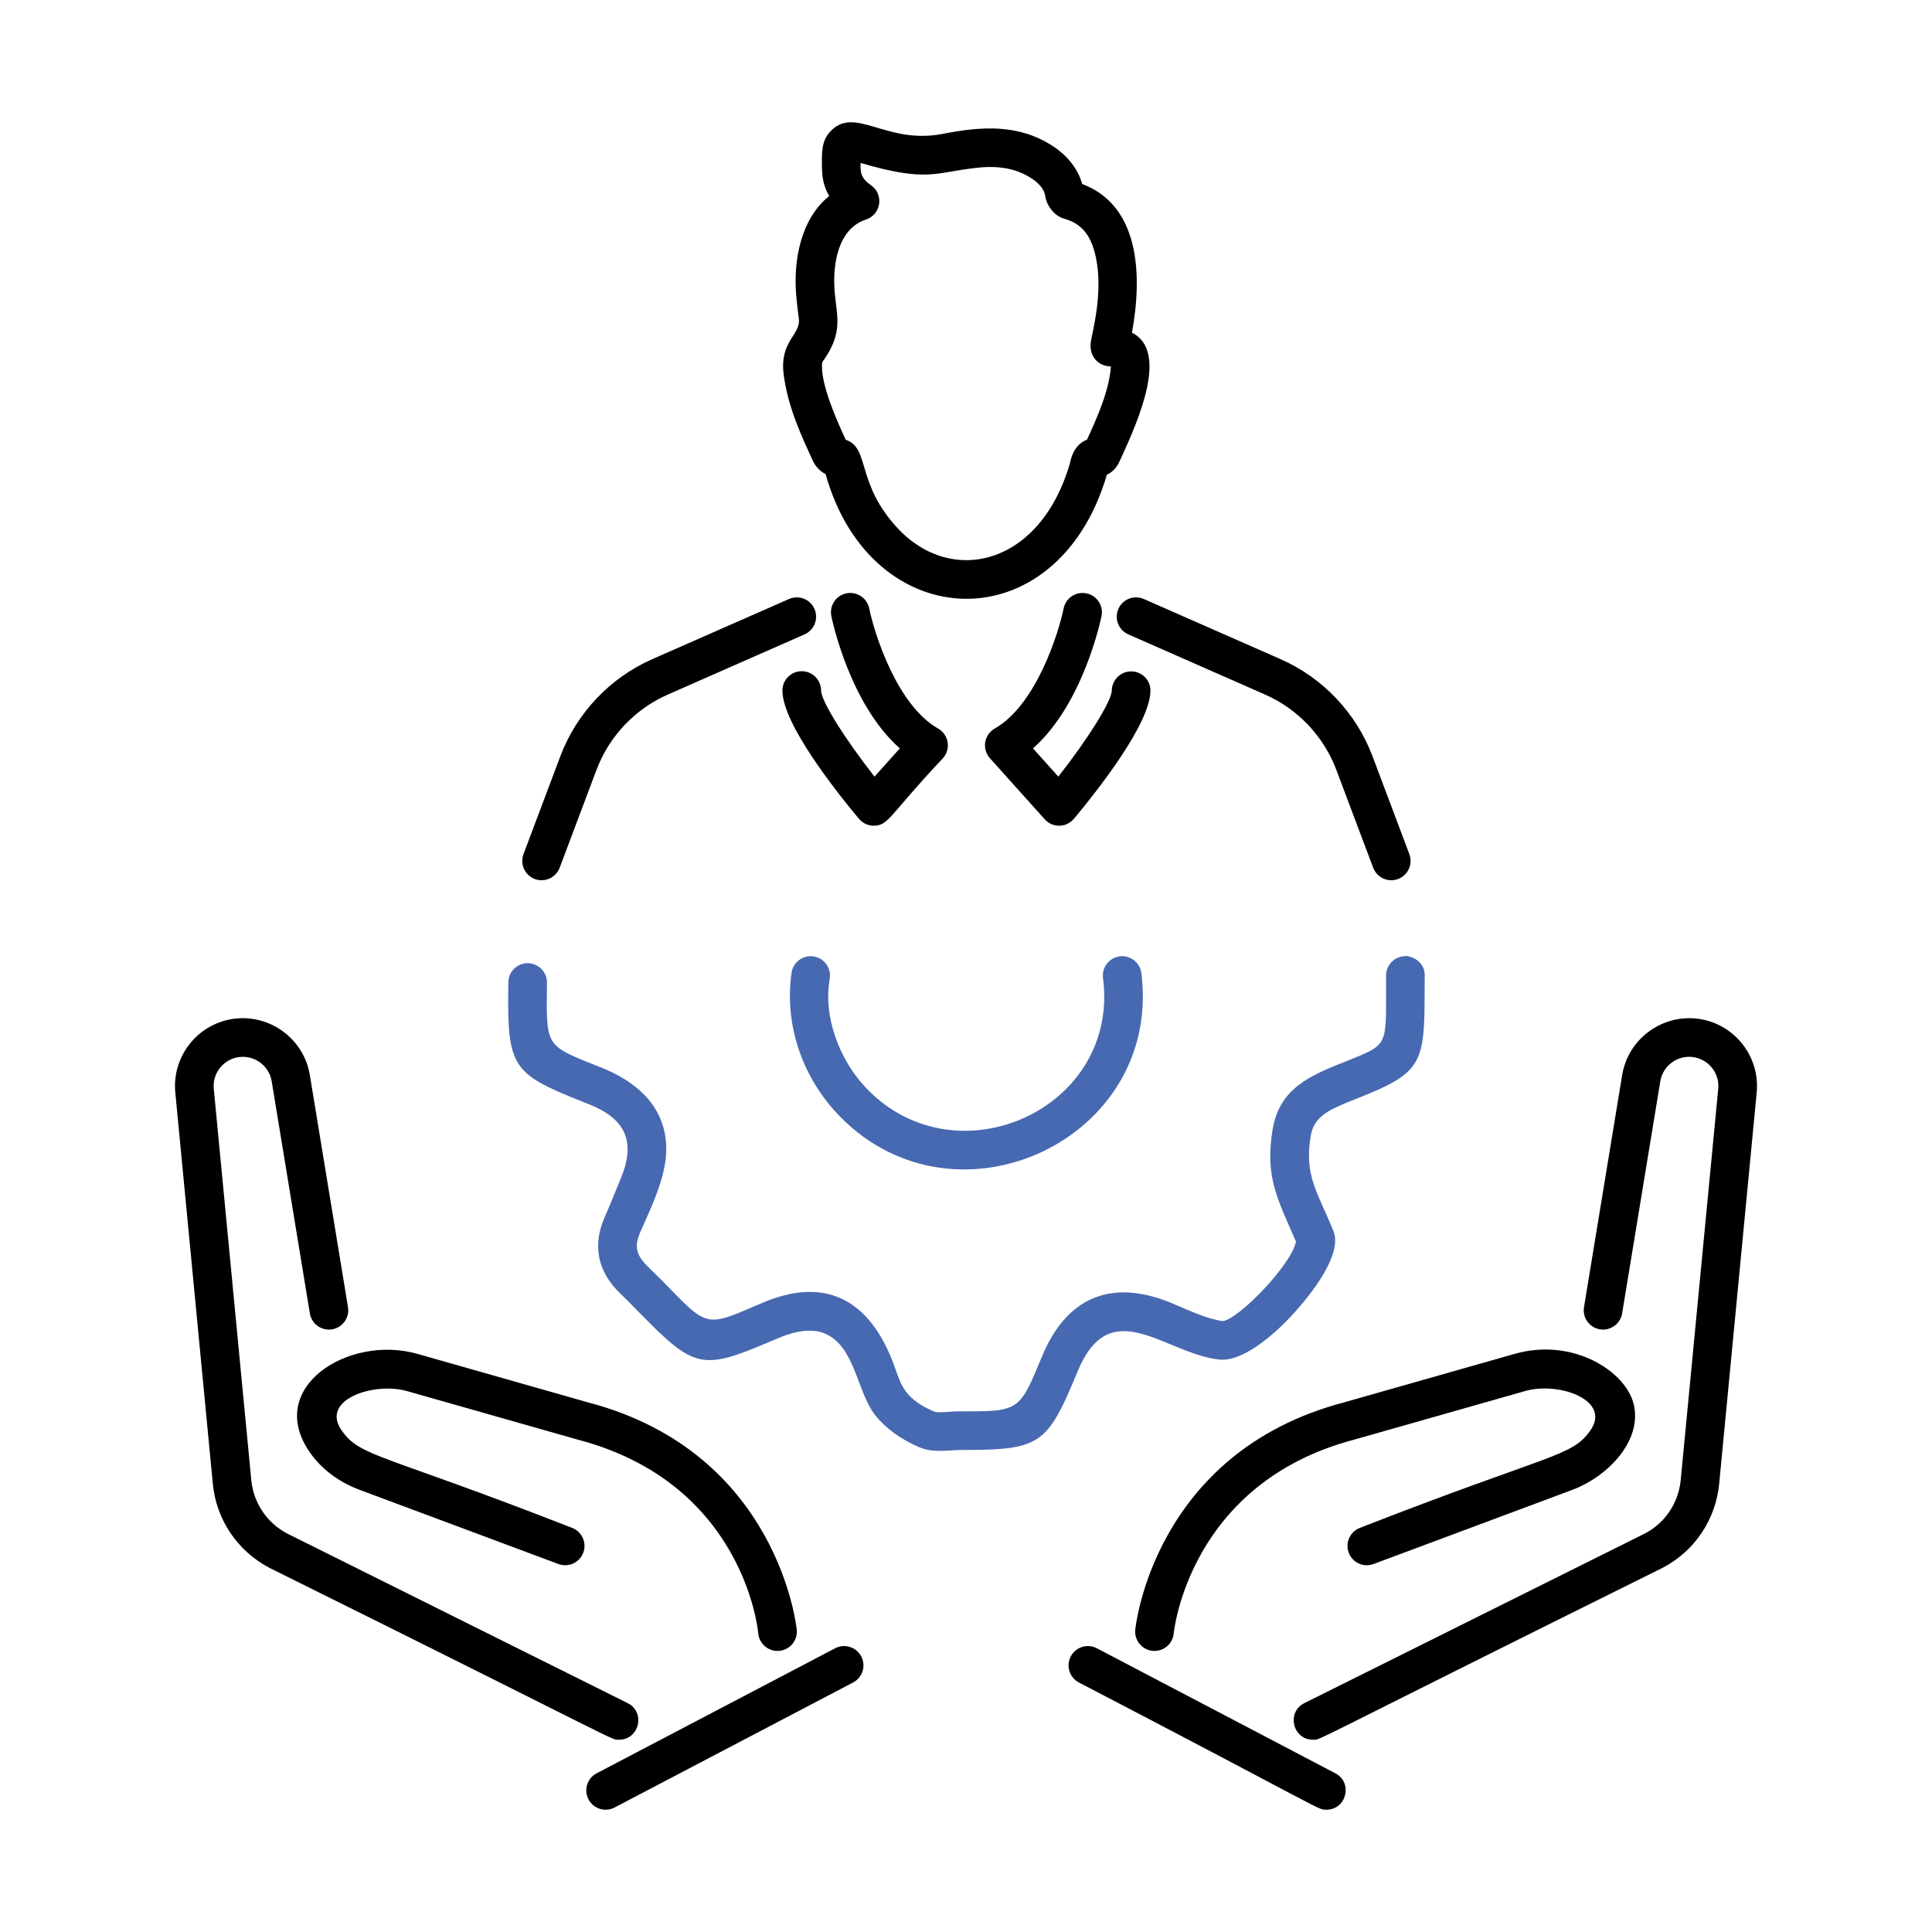
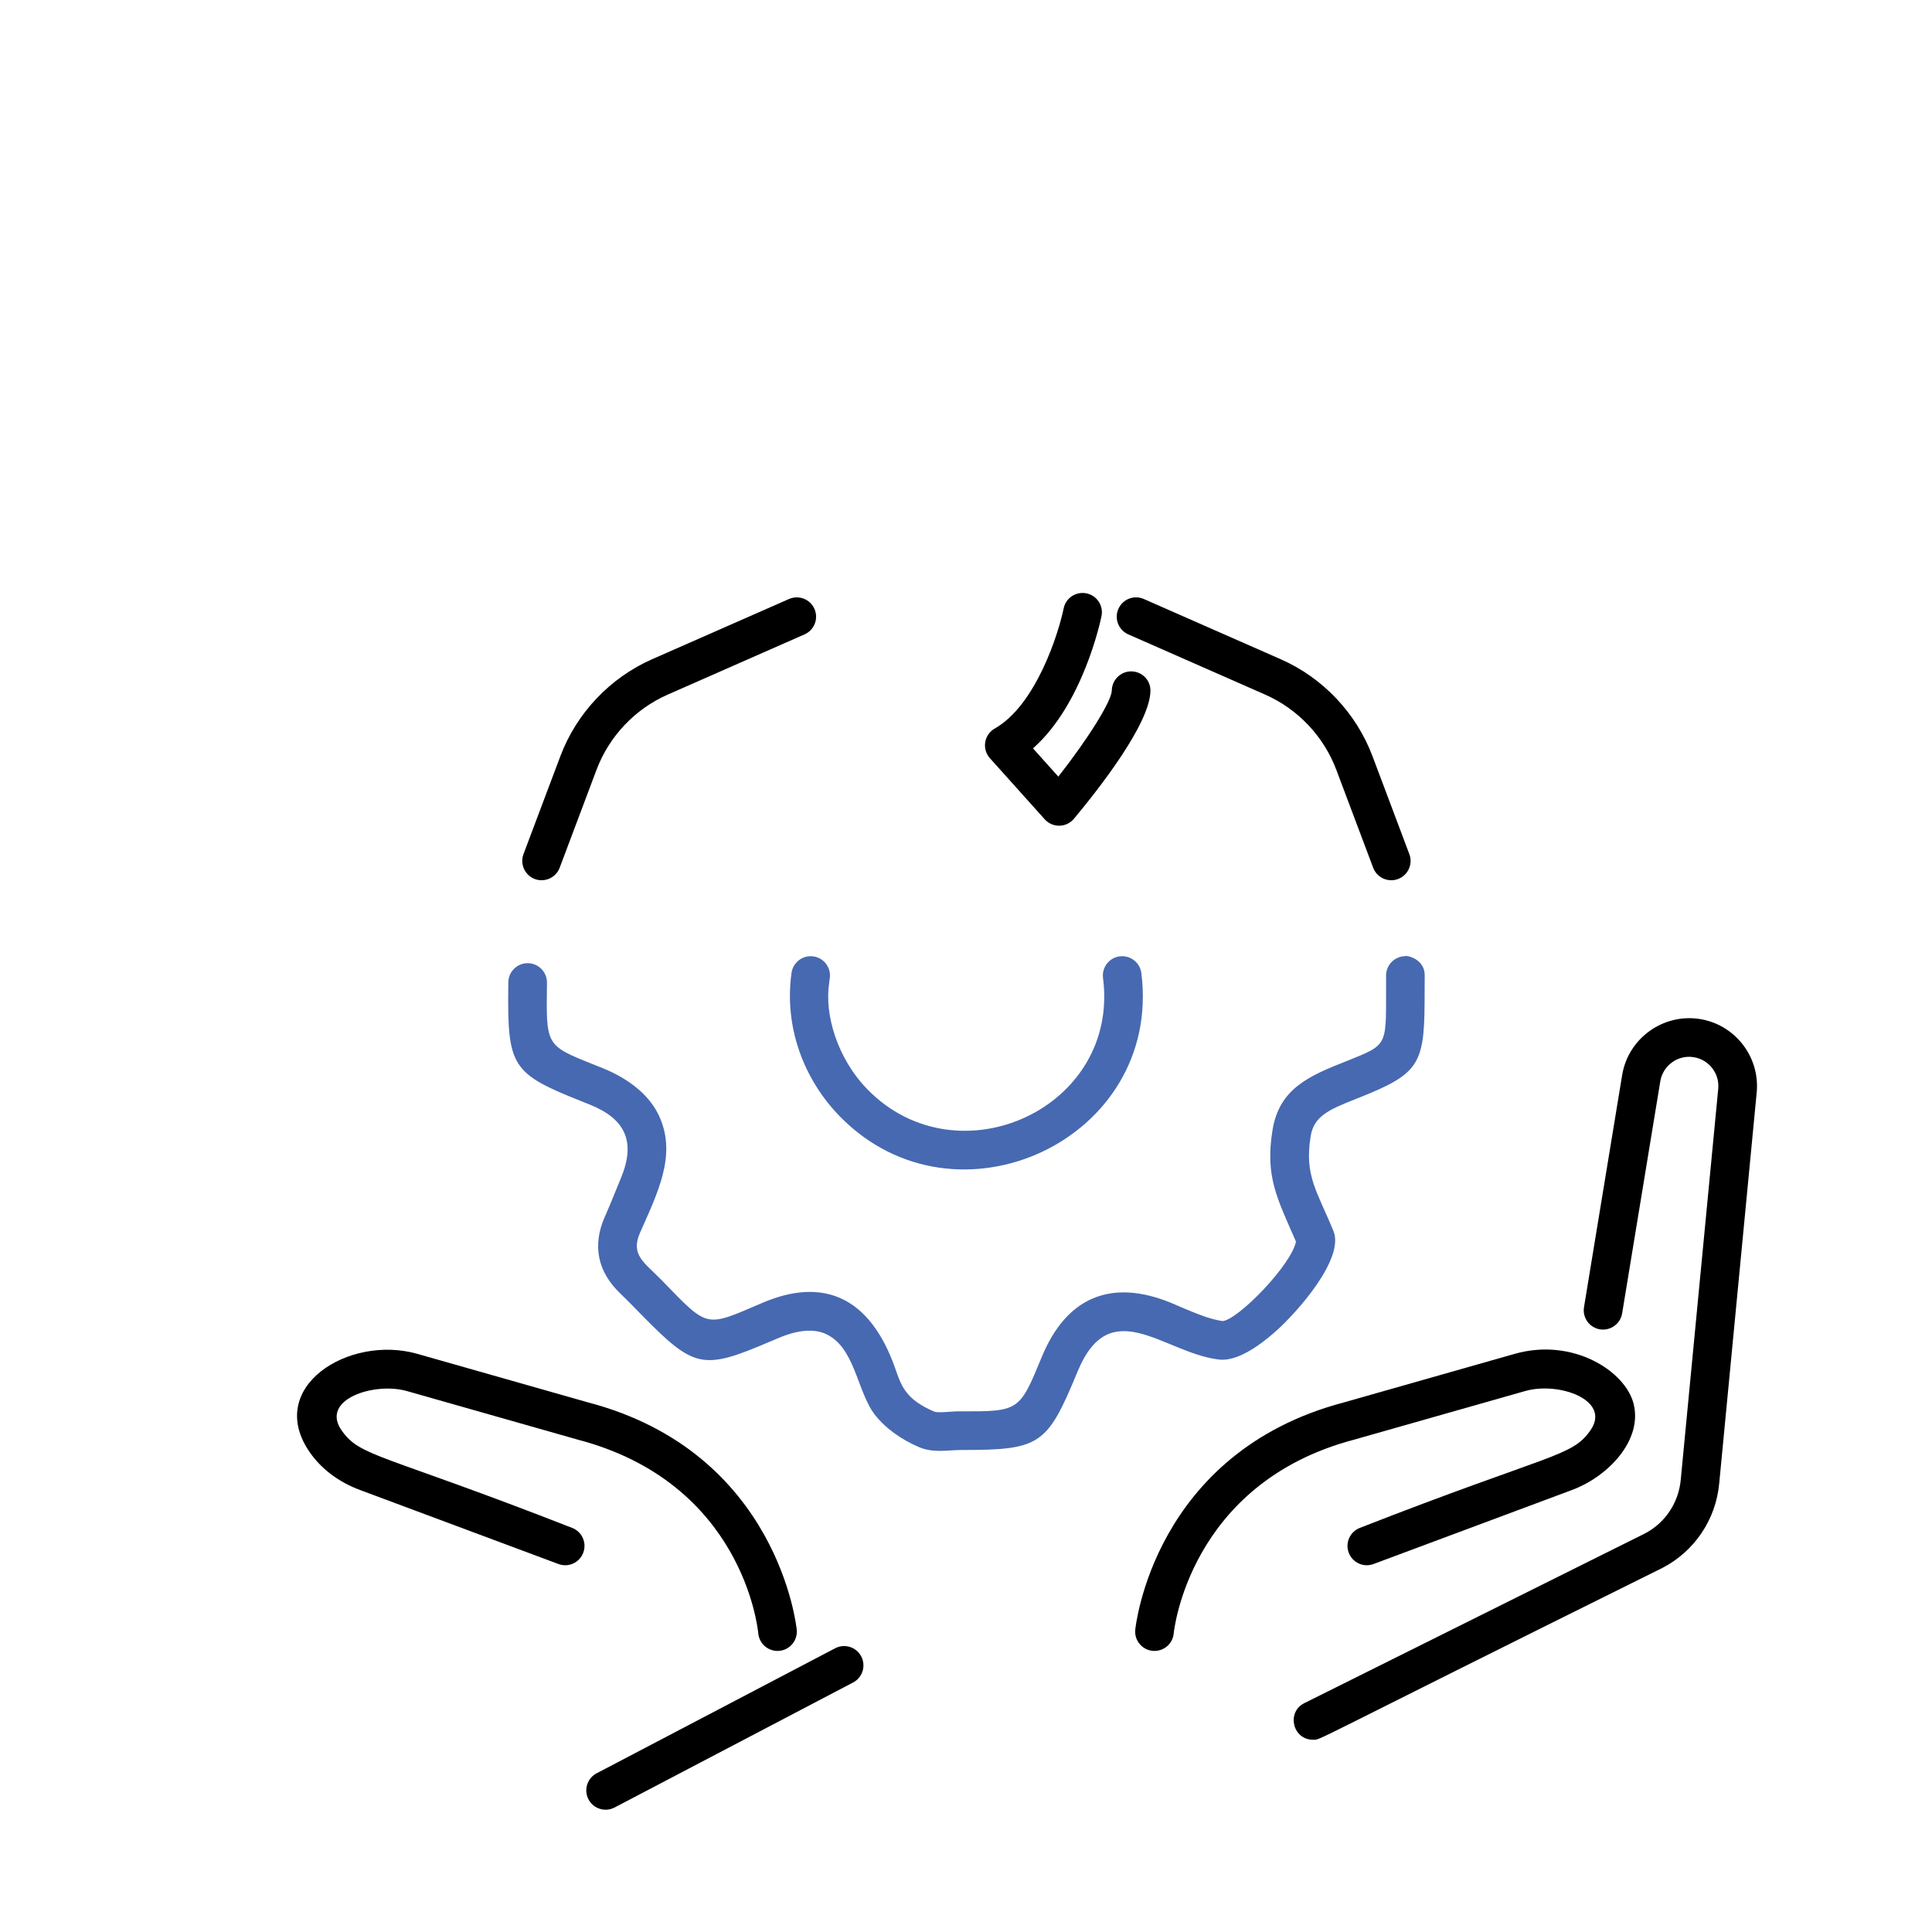
<svg xmlns="http://www.w3.org/2000/svg" width="125" height="125" viewBox="0 0 125 125" fill="none">
  <path d="M103.516 86.008C104.188 86.117 104.84 85.659 104.952 84.977L107.421 69.96C107.589 68.939 108.559 68.233 109.578 68.399C110.566 68.552 111.265 69.453 111.169 70.447L108.742 95.76C108.6 97.237 107.731 98.531 106.44 99.208L84.392 110.191C83.218 110.776 83.632 112.56 84.95 112.56C85.507 112.56 84.185 113.033 107.578 101.434C109.643 100.351 111.008 98.319 111.23 96L113.658 70.686C113.879 68.376 112.257 66.286 109.964 65.928C107.594 65.562 105.344 67.183 104.954 69.554L102.485 84.572C102.373 85.253 102.834 85.896 103.516 86.008Z" fill="black" />
  <path d="M73.45 105.454C73.385 106.185 73.959 106.815 74.696 106.815C75.337 106.815 75.882 106.325 75.94 105.676C75.949 105.579 76.921 95.96 87.621 93.143L98.681 89.999C100.872 89.377 104.264 90.592 102.9 92.543C101.694 94.273 100.43 93.989 87.996 98.849C87.349 99.09 87.021 99.81 87.262 100.457C87.503 101.105 88.225 101.434 88.87 101.191L101.708 96.402C104.049 95.531 106.278 93.189 105.697 90.837C105.174 88.713 101.763 86.523 97.997 87.595L86.961 90.733C74.606 93.984 73.46 105.34 73.45 105.454Z" fill="black" />
-   <path d="M85.816 117.088C87.121 117.088 87.547 115.333 86.397 114.732L70.966 106.643C70.356 106.323 69.6 106.559 69.279 107.17C68.958 107.781 69.194 108.537 69.805 108.857C85.99 117.281 85.235 117.088 85.816 117.088Z" fill="black" />
-   <path d="M17.445 101.446C40.715 112.983 39.491 112.56 40.05 112.56C41.367 112.56 41.784 110.777 40.608 110.191L18.584 99.221C17.269 98.531 16.4 97.237 16.258 95.76L13.831 70.447C13.735 69.453 14.434 68.552 15.422 68.399C16.448 68.24 17.412 68.94 17.579 69.96L20.048 84.977C20.16 85.659 20.807 86.12 21.484 86.008C22.166 85.896 22.627 85.253 22.515 84.572L20.046 69.554C19.656 67.184 17.408 65.561 15.037 65.928C12.743 66.286 11.121 68.376 11.342 70.686L13.77 95.999C13.992 98.319 15.357 100.351 17.445 101.446Z" fill="black" />
  <path d="M20.05 93.974C20.803 95.053 21.924 95.893 23.291 96.402L36.13 101.191C36.777 101.434 37.497 101.105 37.738 100.457C37.979 99.81 37.651 99.09 37.004 98.849C24.573 93.99 23.311 94.278 22.101 92.543C20.701 90.54 24.215 89.404 26.319 89.999L37.402 93.15C48.003 95.94 49.019 105.251 49.06 105.676C49.119 106.326 49.664 106.815 50.304 106.815C51.042 106.815 51.615 106.184 51.55 105.454C51.541 105.34 50.394 93.984 38.062 90.739L27.003 87.595C22.569 86.327 17.112 89.759 20.05 93.974Z" fill="black" />
  <path d="M54.034 106.643L38.603 114.732C37.992 115.051 37.755 115.807 38.076 116.419C38.398 117.033 39.157 117.264 39.763 116.945L55.194 108.857C55.806 108.537 56.042 107.781 55.721 107.17C55.4 106.558 54.647 106.323 54.034 106.643Z" fill="black" />
  <path d="M37.504 71.205L38.162 71.468C40.454 72.39 41.153 73.856 40.178 76.211C39.703 77.374 39.425 78.063 39.131 78.727C38.311 80.572 38.661 82.289 40.142 83.697C40.473 84.011 40.807 84.355 41.504 85.066C44.921 88.547 45.465 88.662 49.804 86.808C50.114 86.713 51.92 85.693 53.336 86.267C55.346 87.086 55.423 90.056 56.638 91.578C57.295 92.404 58.297 93.132 59.457 93.627C60.402 94.03 61.314 93.814 62.222 93.814C67.319 93.814 67.754 93.499 69.718 88.74C71.819 83.642 75.248 87.483 78.785 87.952C79.146 87.997 80.25 88.148 82.485 86.185C83.931 84.913 87.002 81.436 86.276 79.654C85.218 77.067 84.383 76.082 84.799 73.513C85.007 72.233 85.962 71.799 87.631 71.14L88.069 70.966C91.727 69.492 92.149 68.869 92.17 64.91L92.179 63.111C92.175 61.895 90.758 61.791 90.925 61.865C90.235 61.868 89.677 62.429 89.679 63.12C89.655 67.746 89.966 67.506 87.134 68.648C84.722 69.599 82.769 70.418 82.332 73.113C81.841 76.136 82.632 77.534 83.849 80.331C83.548 81.845 80.142 85.352 79.113 85.473C78.157 85.347 77.118 84.868 75.739 84.282C71.88 82.716 68.997 83.931 67.406 87.787C65.95 91.318 65.951 91.323 62.109 91.314C61.75 91.288 60.712 91.446 60.439 91.328C58.588 90.538 58.312 89.656 57.934 88.573C56.284 83.841 53.225 82.641 49.358 84.281C45.583 85.892 45.878 85.984 42.798 82.815C41.673 81.667 40.773 81.188 41.416 79.741C42.573 77.133 43.737 74.793 42.716 72.364C41.665 69.865 38.679 69.022 38.431 68.883C35.259 67.617 35.342 67.66 35.389 63.582C35.396 62.892 34.843 62.325 34.153 62.318C34.148 62.318 34.143 62.318 34.139 62.318C33.455 62.318 32.896 62.869 32.889 63.554L32.885 63.91C32.826 68.981 33.129 69.459 37.504 71.205Z" fill="#4769B1" />
  <path d="M73.848 62.979C73.771 62.293 73.153 61.8 72.468 61.873C71.782 61.948 71.287 62.566 71.362 63.252C72.482 71.697 61.982 76.471 56.131 70.489C54.147 68.461 53.346 65.609 53.642 63.634L53.692 63.252C53.768 62.566 53.272 61.948 52.586 61.873C51.903 61.8 51.283 62.293 51.207 62.979C50.732 66.441 51.992 69.832 54.344 72.237C61.862 79.924 75.192 73.737 73.848 62.979Z" fill="#4769B1" />
  <path d="M73.193 43.438C73.189 43.438 73.186 43.438 73.183 43.438C72.502 43.438 71.944 43.994 71.933 44.676C71.921 45.368 70.388 47.808 68.474 50.247L66.834 48.419C70.074 45.567 71.215 40.119 71.267 39.862C71.405 39.186 70.968 38.526 70.292 38.389C69.609 38.255 68.956 38.688 68.818 39.363C68.479 41.013 67.018 45.627 64.361 47.135C63.668 47.529 63.514 48.463 64.048 49.057L67.593 53.008C68.096 53.57 68.989 53.564 69.482 52.975C70.97 51.195 74.433 46.824 74.433 44.677C74.433 43.991 73.879 43.443 73.193 43.438Z" fill="black" />
  <path d="M72.359 39.396C72.081 40.029 72.368 40.766 73 41.044L81.855 44.941C83.968 45.87 85.645 47.643 86.458 49.803L88.844 56.142C89.09 56.795 89.817 57.112 90.454 56.872C91.1 56.629 91.427 55.908 91.184 55.261L88.799 48.923C87.75 46.136 85.586 43.851 82.862 42.652L74.007 38.756C73.37 38.476 72.636 38.765 72.359 39.396Z" fill="black" />
-   <path d="M53.122 44.677C53.122 43.987 52.562 43.427 51.872 43.427C51.182 43.427 50.622 43.987 50.622 44.677C50.622 46.824 54.084 51.195 55.573 52.975C55.806 53.253 56.148 53.416 56.51 53.423H56.532C57.501 53.423 57.55 52.719 61.007 49.057C61.54 48.464 61.387 47.53 60.693 47.135C58.036 45.627 56.575 41.013 56.237 39.363C56.099 38.688 55.439 38.254 54.762 38.389C54.086 38.526 53.65 39.186 53.788 39.862C53.84 40.119 54.98 45.567 58.22 48.419L56.58 50.247C54.666 47.808 53.133 45.368 53.122 44.677Z" fill="black" />
  <path d="M35.041 56.952C35.546 56.952 36.022 56.643 36.211 56.142L38.596 49.803C39.409 47.643 41.086 45.87 43.2 44.941L52.055 41.044C52.686 40.766 52.974 40.029 52.695 39.396C52.418 38.767 51.686 38.479 51.047 38.756L42.192 42.652C39.469 43.851 37.305 46.136 36.256 48.923L33.87 55.261C33.564 56.079 34.168 56.952 35.041 56.952Z" fill="black" />
-   <path d="M53.419 30.679C56.367 41.233 68.416 41.616 71.615 30.712C72.286 30.405 72.45 29.773 72.548 29.606C73.679 27.131 75.623 22.709 73.237 21.524C73.943 17.673 73.687 13.283 70.013 11.902C69.765 10.968 69.098 10.096 68.135 9.464C65.923 8.017 63.576 8.159 60.98 8.663C57.302 9.382 55.269 6.753 53.676 8.556C53.16 9.139 53.168 9.849 53.179 10.751C53.184 11.472 53.279 12.045 53.649 12.683C51.821 14.149 51.309 16.836 51.519 19.166C51.562 19.652 51.62 20.138 51.684 20.622C51.821 21.659 50.434 22.06 50.7 24.2C50.963 26.305 51.839 28.189 52.615 29.856C52.763 30.172 53.053 30.488 53.419 30.679ZM53.198 23.435C54.574 21.551 54.147 20.507 54.009 18.944C53.839 17.061 54.236 14.792 56.033 14.201C57.008 13.88 57.2 12.581 56.361 11.991C55.634 11.481 55.677 11.097 55.677 10.542C60.033 11.815 60.473 11.154 63.206 10.855C64.66 10.694 65.792 10.918 66.763 11.555C67.244 11.87 67.571 12.285 67.616 12.637C67.69 13.223 68.149 13.952 68.855 14.151C69.981 14.468 70.593 15.209 70.899 16.631C71.403 18.967 70.646 21.559 70.574 22.134C70.458 23.006 71.01 23.625 71.7 23.692C71.768 23.699 71.827 23.706 71.877 23.713C71.751 25.32 70.99 26.999 70.331 28.443C69.877 28.618 69.407 29.037 69.221 29.986C67.295 36.597 61.572 37.919 58.087 34.186C55.357 31.264 56.304 28.987 54.718 28.451C54.2 27.333 53.026 24.758 53.198 23.435Z" fill="black" />
</svg>